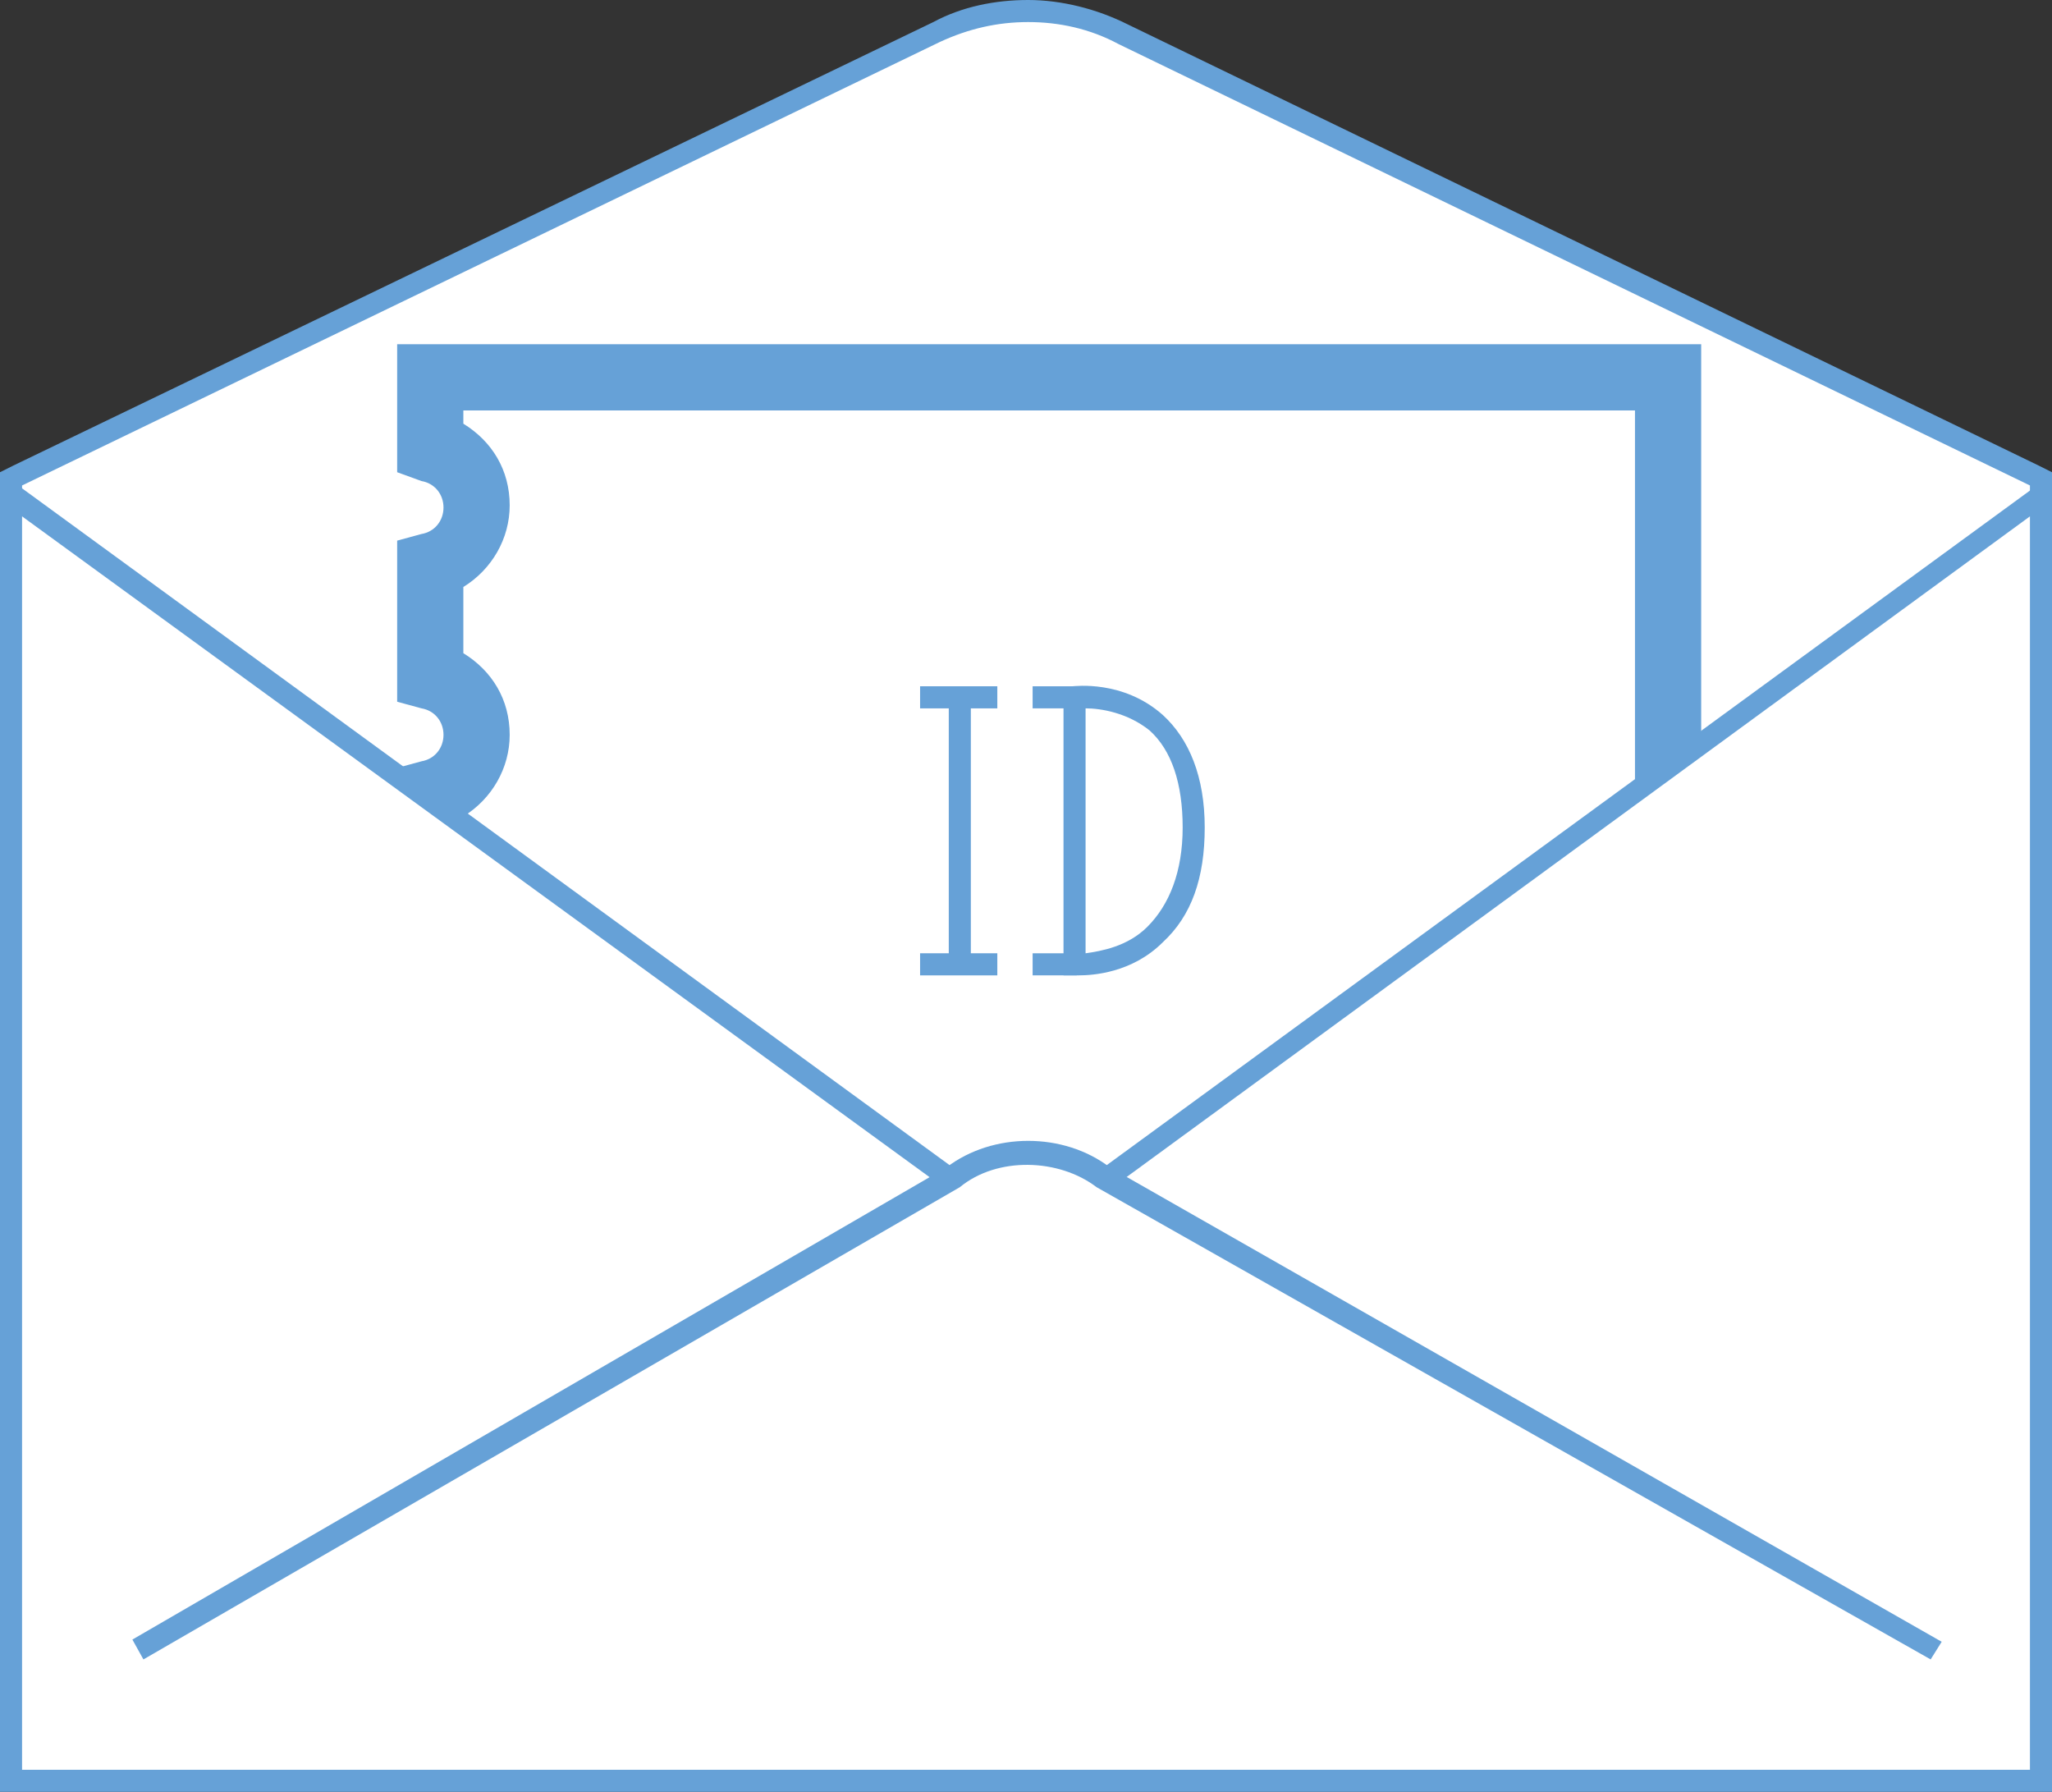
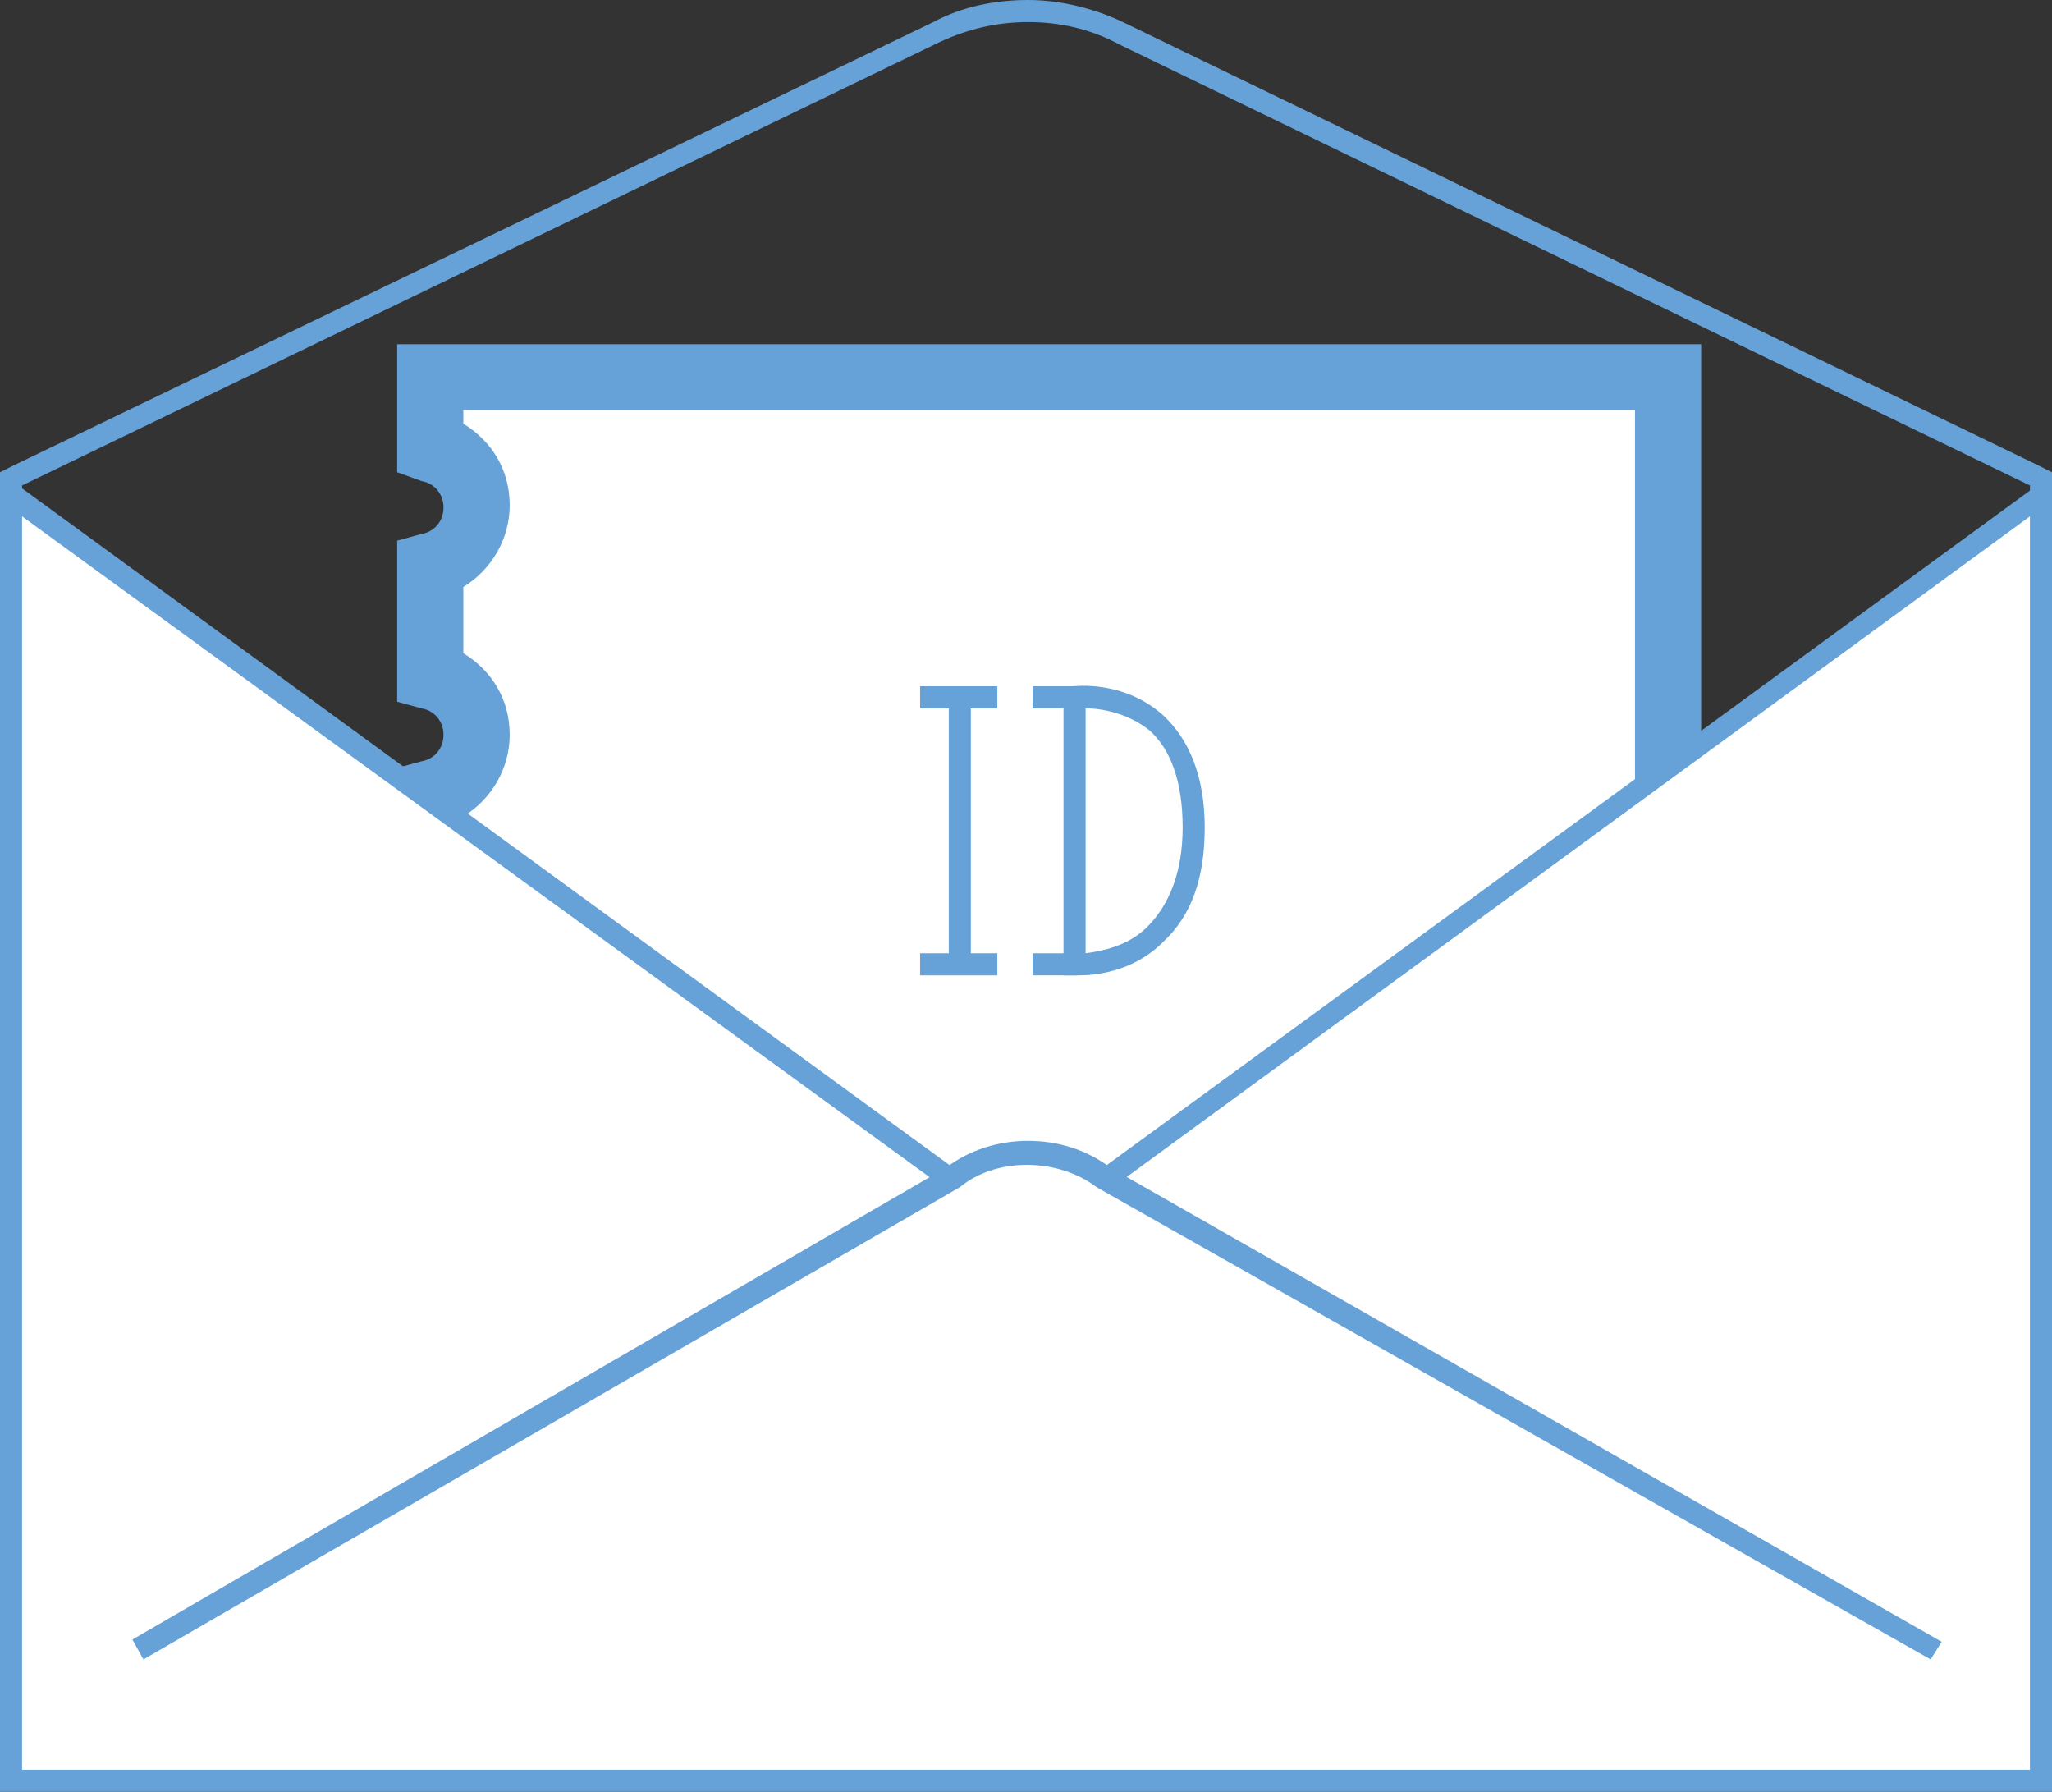
<svg xmlns="http://www.w3.org/2000/svg" id="Layer_1" viewBox="0 0 93 81.2">
  <rect x="0" y="0" width="93" height="81.2" fill="#333333" stroke="none" />
  <style>.st0{fill:#fff}.st1{fill:#66a1d7}</style>
-   <path class="st0" d="M.5 80.7v-59L42.4 1.4c1.3-.6 2.7-.9 4.1-.9 1.5 0 3 .3 4.3 1l41.6 20.2v58.9H.5z" />
  <path class="st1" d="M46.6 1c1.4 0 2.8.3 4.1 1L92 22v58.1H1V22L42.6 1.9c1.3-.6 2.6-.9 4-.9m0-1c-1.5 0-3 .3-4.3 1L.6 21.1l-.6.3v59.7h93V21.4l-.6-.3-41.3-20C49.7.4 48.1 0 46.6 0z" />
  <path class="st0" d="M19.5 17.1v3.1c1.2.3 2.1 1.4 2.1 2.7 0 1.3-.9 2.4-2.1 2.7v5c1.2.3 2.1 1.4 2.1 2.7 0 1.3-.9 2.4-2.1 2.7v5c1.2.3 2.1 1.4 2.1 2.7 0 1.3-.9 2.4-2.1 2.7v5c1.2.3 2.1 1.4 2.1 2.7 0 1.3-.9 2.4-2.1 2.7v3.1h56.1V17.1H19.5z" />
  <path class="st1" d="M77.1 61.2H18v-5.8l1.1-.3c.6-.1 1-.6 1-1.2s-.4-1.1-1-1.2l-1.1-.2v-7.3l1.1-.3c.6-.1 1-.6 1-1.2s-.4-1.1-1-1.2l-1.1-.4v-7.3l1.1-.3c.6-.1 1-.6 1-1.2s-.4-1.1-1-1.2l-1.1-.3v-7.3l1.1-.3c.6-.1 1-.6 1-1.2s-.4-1.1-1-1.2l-1.1-.4v-5.8h59.1v45.6zm-56.1-3h53.1V18.6H21v.6c1.3.8 2.1 2.1 2.1 3.7 0 1.5-.8 2.9-2.1 3.7v3c1.3.8 2.1 2.1 2.1 3.7 0 1.5-.8 2.9-2.1 3.7v3c1.3.8 2.1 2.1 2.1 3.7 0 1.5-.8 2.9-2.1 3.7v3c1.3.8 2.1 2.1 2.1 3.7s-.8 2.9-2.1 3.7v.4z" />
  <path class="st0" d="M.5 22.4L46.6 56l45.9-33.6v58.3H.5z" />
  <path class="st1" d="M93 81.2H0V21.4l46.6 34L93 21.5v59.7zm-92-1h91V23.4L46.6 56.6 1 23.4v56.8z" />
  <g>
    <path class="st0" d="M6.3 74.7l36.9-21.4c2-1.5 4.9-1.5 6.8 0l37.7 21.4" />
    <path class="st1" d="M87.5 75.2L49.7 53.8c-1.7-1.3-4.5-1.4-6.2 0l-37 21.4-.5-.9 36.9-21.4c2.1-1.6 5.3-1.6 7.4 0L88 74.4l-.5.8z" />
  </g>
  <g>
    <path class="st0" d="M43.5 31.6v12.1" />
    <path class="st1" d="M43 31.6h1v12.2h-1z" />
    <path class="st0" d="M48.7 31.6v12.1s5.4.4 5.4-6.2-5.4-5.9-5.4-5.9z" />
    <path class="st1" d="M48.9 44.2h-.7v-13l.4-.1c.1 0 2.3-.3 4.1 1.3 1.2 1.1 1.9 2.8 1.9 5.1s-.6 4-1.9 5.2c-1.4 1.4-3.2 1.5-3.8 1.5zm.3-12.1v11.1c.7-.1 1.9-.3 2.8-1.2 1-1 1.6-2.5 1.6-4.5s-.5-3.5-1.5-4.4c-1-.8-2.2-1-2.9-1zM41.7 31.1h3.5v1h-3.5zM41.7 43.2h3.5v1h-3.5z" />
    <g>
      <path class="st1" d="M46.8 31.1h2v1h-2z" />
    </g>
    <g>
      <path class="st1" d="M46.8 43.2h2v1h-2z" />
    </g>
  </g>
</svg>